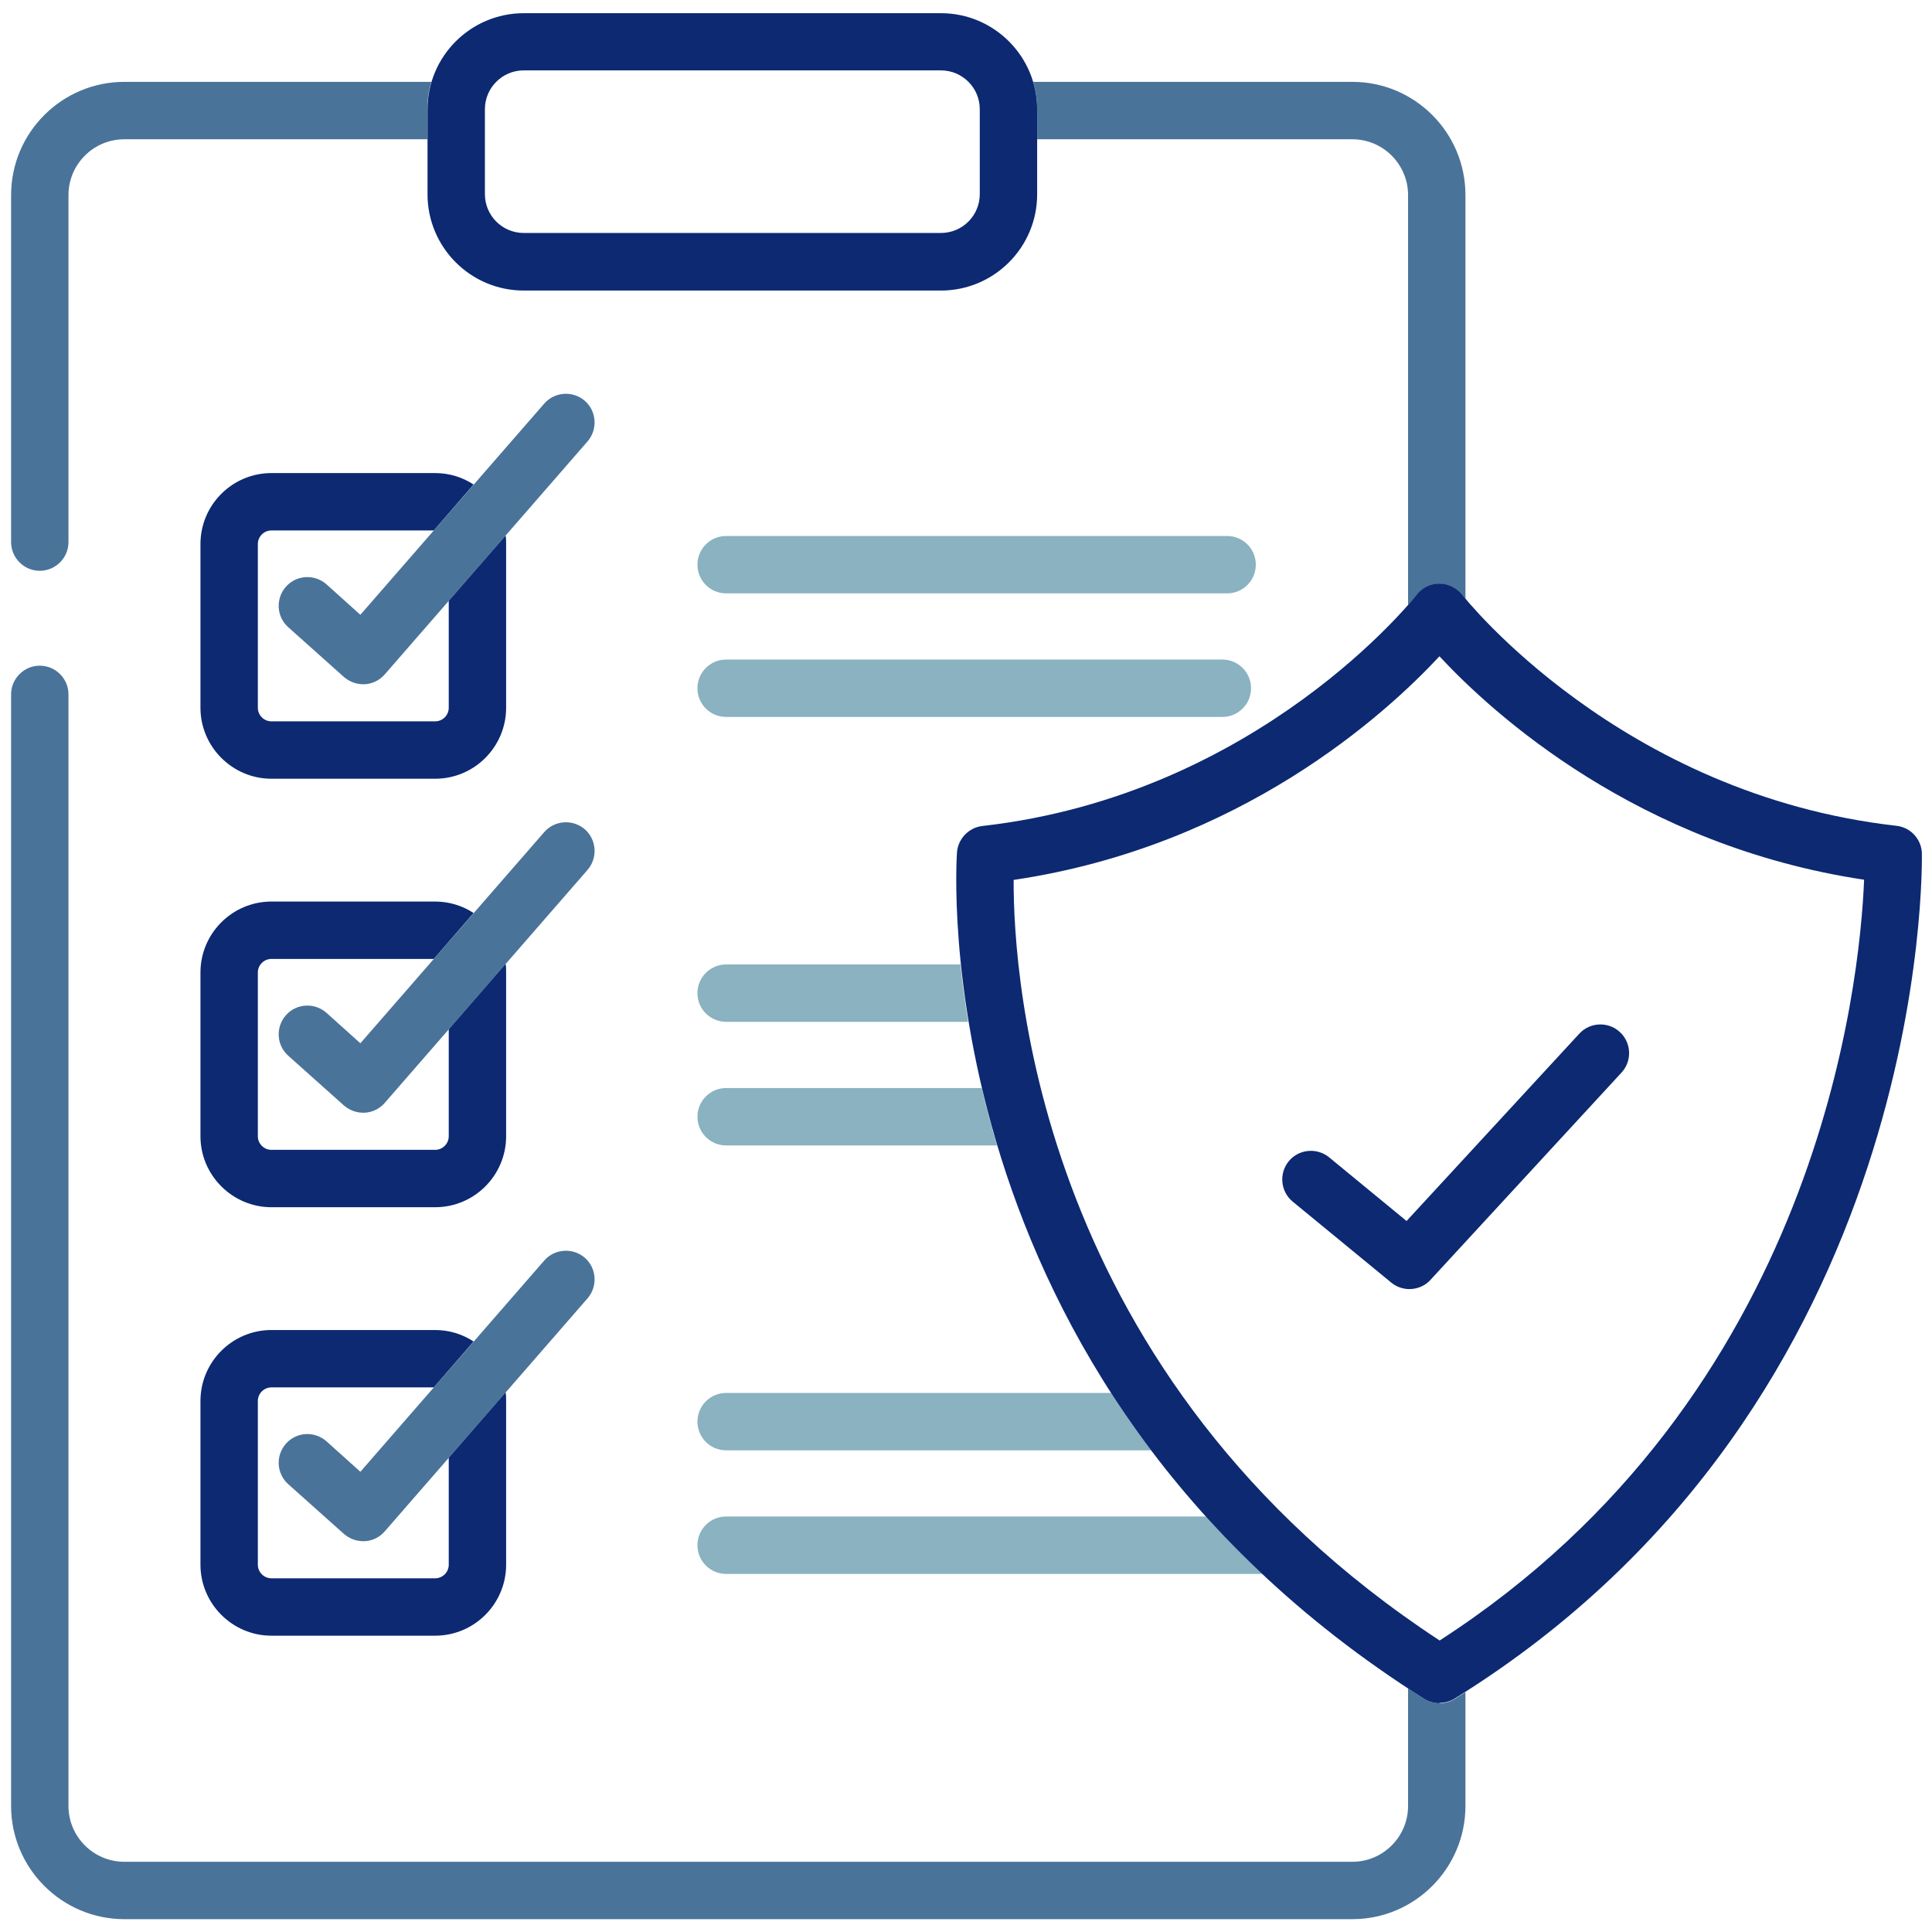
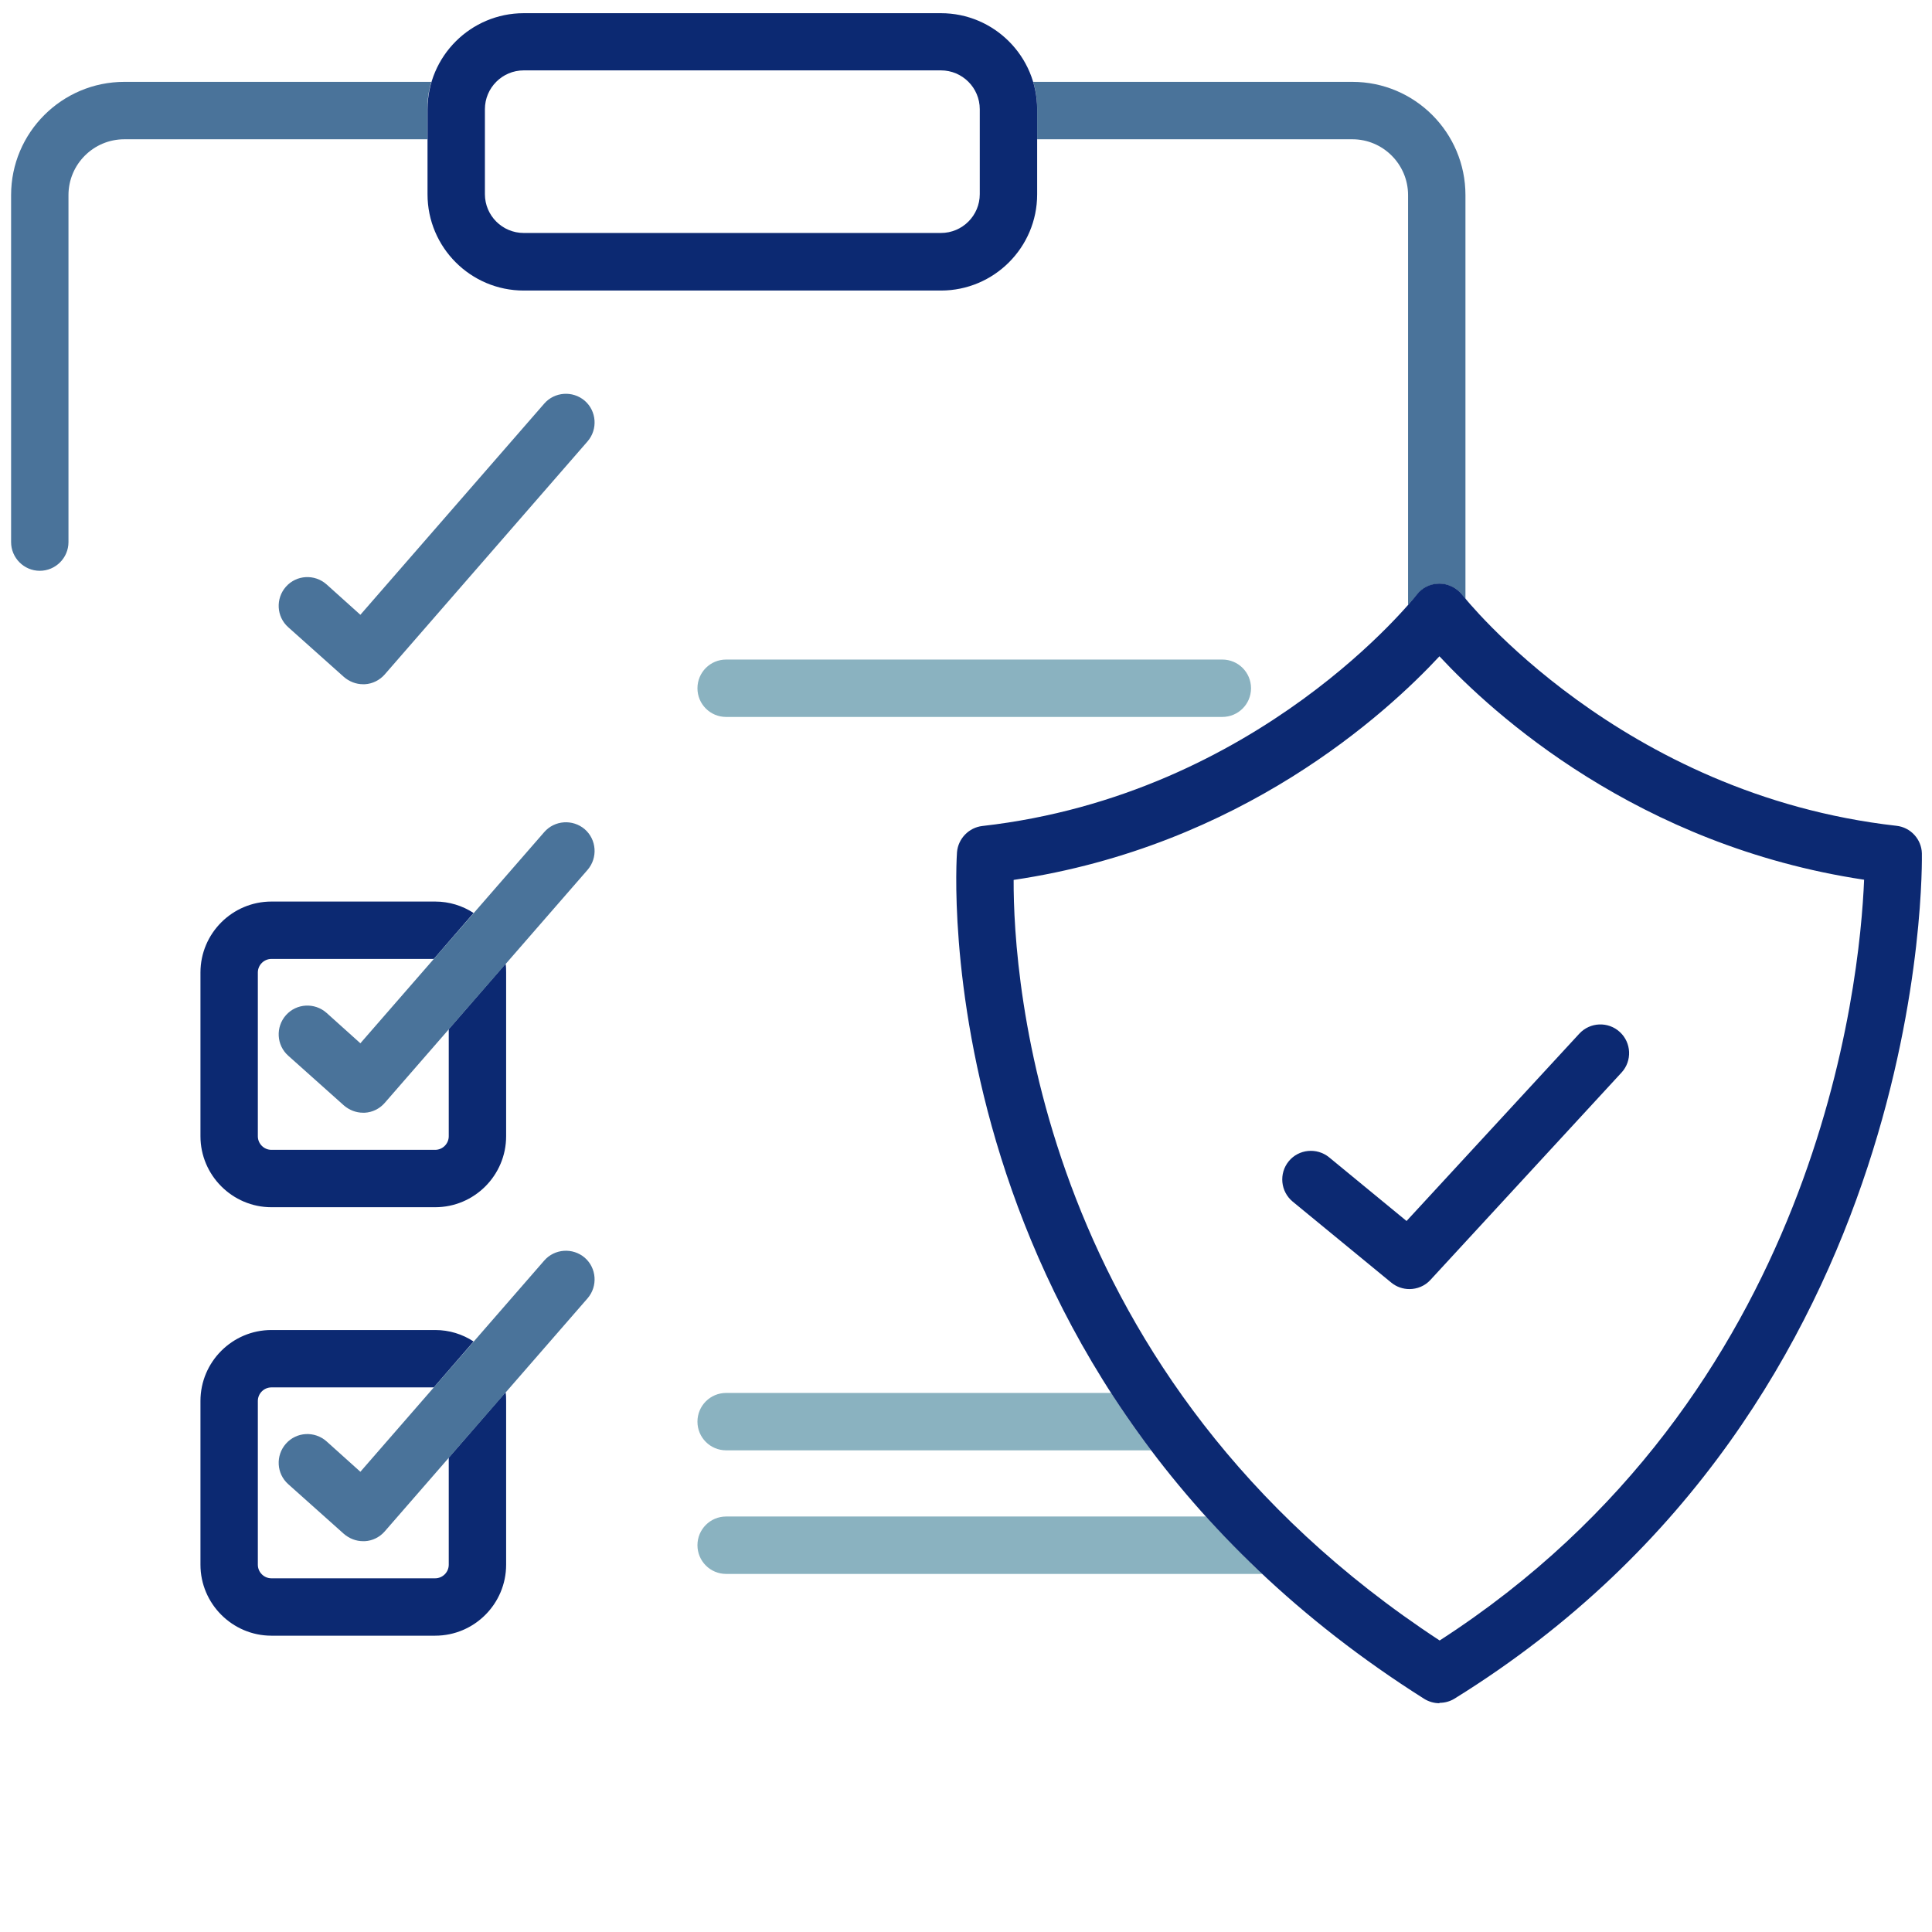
<svg xmlns="http://www.w3.org/2000/svg" width="70" height="70" viewBox="0 0 70 70" fill="none">
  <g clip-path="url(#clip0_2431_1582)">
-     <path d="M44.461 21.499H26.309C25.734 21.499 25.27 21.035 25.27 20.459C25.27 19.884 25.734 19.42 26.309 19.42H44.461C45.036 19.42 45.5 19.884 45.5 20.459C45.5 21.035 45.036 21.499 44.461 21.499Z" fill="#8AB2C0" />
    <path d="M44.287 25.976H26.309C25.734 25.976 25.27 25.512 25.27 24.937C25.27 24.361 25.734 23.897 26.309 23.897H44.287C44.863 23.897 45.327 24.361 45.327 24.937C45.327 25.512 44.863 25.976 44.287 25.976Z" fill="#8AB2C0" />
-     <path d="M35.077 37.023H26.309C25.734 37.023 25.27 36.559 25.27 35.984C25.27 35.409 25.734 34.944 26.309 34.944H34.799C34.862 35.582 34.959 36.275 35.077 37.023Z" fill="#8AB2C0" />
-     <path d="M36.123 41.501H26.309C25.734 41.501 25.27 41.037 25.27 40.462C25.27 39.886 25.734 39.422 26.309 39.422H35.569C35.721 40.087 35.908 40.787 36.123 41.501Z" fill="#8AB2C0" />
    <path d="M41.709 52.548H26.309C25.734 52.548 25.27 52.084 25.27 51.509C25.27 50.934 25.734 50.469 26.309 50.469H40.261C40.704 51.169 41.189 51.862 41.709 52.548Z" fill="#8AB2C0" />
    <path d="M45.736 57.026H26.309C25.734 57.026 25.27 56.561 25.27 55.986C25.27 55.411 25.734 54.946 26.309 54.946H43.691C44.329 55.646 45.008 56.346 45.736 57.026Z" fill="#8AB2C0" />
-     <path d="M16.259 21.762V25.644C16.259 25.914 16.037 26.136 15.767 26.136H9.834C9.564 26.136 9.342 25.914 9.342 25.644V19.711C9.342 19.441 9.564 19.219 9.834 19.219H15.719L17.16 17.555C16.758 17.292 16.28 17.14 15.767 17.14H9.834C8.421 17.14 7.263 18.29 7.263 19.711V25.644C7.263 27.058 8.421 28.215 9.834 28.215H15.767C17.188 28.215 18.338 27.058 18.338 25.644V19.711C18.338 19.607 18.338 19.503 18.318 19.399L16.259 21.762Z" fill="#0C2972" />
    <path d="M16.259 37.287V41.169C16.259 41.439 16.037 41.661 15.767 41.661H9.834C9.564 41.661 9.342 41.439 9.342 41.169V35.236C9.342 34.965 9.564 34.744 9.834 34.744H15.719L17.16 33.08C16.758 32.817 16.28 32.665 15.767 32.665H9.834C8.421 32.665 7.263 33.815 7.263 35.236V41.169C7.263 42.582 8.421 43.74 9.834 43.74H15.767C17.188 43.74 18.338 42.582 18.338 41.169V35.236C18.338 35.125 18.338 35.021 18.318 34.917L16.259 37.287Z" fill="#0C2972" />
    <path d="M16.259 52.812V56.693C16.259 56.963 16.037 57.185 15.767 57.185H9.834C9.564 57.185 9.342 56.963 9.342 56.693V50.76C9.342 50.49 9.564 50.268 9.834 50.268H15.719L17.16 48.605C16.758 48.341 16.28 48.189 15.767 48.189H9.834C8.421 48.189 7.263 49.34 7.263 50.76V56.693C7.263 58.107 8.421 59.264 9.834 59.264H15.767C17.188 59.264 18.338 58.107 18.338 56.693V50.76C18.338 50.649 18.338 50.545 18.318 50.441L16.259 52.812Z" fill="#0C2972" />
    <path d="M13.154 24.791C12.898 24.791 12.655 24.694 12.461 24.528L10.444 22.726C10.015 22.345 9.98 21.686 10.361 21.256C10.742 20.827 11.401 20.792 11.831 21.173L13.057 22.275L19.718 14.624C20.092 14.194 20.75 14.146 21.187 14.52C21.617 14.894 21.665 15.553 21.291 15.989L13.938 24.438C13.757 24.645 13.494 24.777 13.217 24.791C13.196 24.791 13.175 24.791 13.154 24.791Z" fill="#4A739A" />
    <path d="M13.154 40.316C12.898 40.316 12.655 40.219 12.461 40.053L10.444 38.251C10.015 37.869 9.98 37.211 10.361 36.781C10.742 36.352 11.401 36.317 11.831 36.698L13.057 37.8L19.718 30.149C20.092 29.719 20.75 29.67 21.187 30.045C21.617 30.419 21.665 31.077 21.291 31.514L13.938 39.962C13.757 40.17 13.494 40.302 13.217 40.316C13.196 40.316 13.175 40.316 13.154 40.316Z" fill="#4A739A" />
    <path d="M13.154 55.84C12.898 55.84 12.655 55.743 12.461 55.577L10.444 53.775C10.015 53.394 9.98 52.735 10.361 52.306C10.742 51.876 11.401 51.841 11.831 52.223L13.057 53.325L19.718 45.673C20.092 45.243 20.75 45.195 21.187 45.569C21.617 45.943 21.665 46.602 21.291 47.038L13.938 55.487C13.757 55.695 13.494 55.827 13.217 55.84C13.196 55.84 13.175 55.84 13.154 55.84Z" fill="#4A739A" />
    <path d="M15.629 2.966C15.532 3.278 15.483 3.611 15.483 3.957V5.046H4.505C3.389 5.046 2.481 5.953 2.481 7.069V19.642C2.481 20.21 2.017 20.681 1.441 20.681C0.866 20.681 0.402 20.21 0.402 19.642V7.069C0.402 4.803 2.245 2.966 4.505 2.966H15.629Z" fill="#4A739A" />
-     <path d="M53.096 61.309V65.433C53.096 67.692 51.259 69.535 49 69.535H4.505C2.245 69.535 0.402 67.692 0.402 65.433V25.158C0.402 24.59 0.866 24.119 1.441 24.119C2.017 24.119 2.481 24.59 2.481 25.158V65.433C2.481 66.548 3.389 67.456 4.505 67.456H49C50.109 67.456 51.017 66.548 51.017 65.433V61.177C51.211 61.302 51.405 61.427 51.599 61.551C51.765 61.655 51.959 61.711 52.153 61.711C52.347 61.711 52.535 61.662 52.701 61.558L53.096 61.309Z" fill="#4A739A" />
    <path d="M53.096 7.069V21.7C53.027 21.617 52.985 21.561 52.978 21.554C52.777 21.298 52.472 21.152 52.153 21.152C51.835 21.152 51.523 21.298 51.329 21.554C51.322 21.561 51.218 21.693 51.024 21.915C51.017 21.894 51.017 21.873 51.017 21.852V7.069C51.017 5.953 50.109 5.046 49 5.046H37.578V3.957C37.578 3.611 37.53 3.278 37.433 2.966H49C51.259 2.966 53.096 4.803 53.096 7.069Z" fill="#4A739A" />
    <path d="M34.092 10.527H18.976C17.05 10.527 15.49 8.961 15.49 7.041V3.964C15.49 2.037 17.057 0.478 18.976 0.478H34.092C36.019 0.478 37.578 2.044 37.578 3.964V7.041C37.578 8.968 36.012 10.527 34.092 10.527ZM18.976 2.55C18.2 2.55 17.569 3.181 17.569 3.957V7.034C17.569 7.811 18.2 8.441 18.976 8.441H34.092C34.868 8.441 35.499 7.811 35.499 7.034V3.957C35.499 3.181 34.868 2.55 34.092 2.55H18.976Z" fill="#0C2972" />
    <path d="M52.154 61.711C51.96 61.711 51.766 61.655 51.599 61.551C33.302 49.984 34.661 31.063 34.674 30.876C34.716 30.384 35.104 29.982 35.596 29.927C45.625 28.79 51.273 21.624 51.329 21.547C51.523 21.291 51.828 21.145 52.154 21.145C52.472 21.145 52.777 21.298 52.978 21.547C53.062 21.658 58.71 28.79 68.711 29.92C69.224 29.975 69.619 30.405 69.633 30.918C69.633 31.119 70.035 50.809 52.701 61.544C52.535 61.648 52.341 61.697 52.154 61.697V61.711ZM36.726 31.881C36.712 35.471 37.62 49.908 52.161 59.438C65.904 50.566 67.387 35.631 67.54 31.874C59.327 30.641 54.08 25.851 52.154 23.779C50.22 25.858 44.967 30.661 36.726 31.881Z" fill="#0C2972" />
    <path d="M51.066 46.706C50.837 46.706 50.601 46.63 50.407 46.47L46.838 43.538C46.394 43.171 46.332 42.52 46.692 42.076C47.053 41.633 47.711 41.57 48.155 41.931L50.962 44.239L57.22 37.453C57.608 37.031 58.267 37.003 58.689 37.391C59.112 37.779 59.14 38.438 58.752 38.86L51.828 46.373C51.627 46.595 51.343 46.706 51.066 46.706Z" fill="#0C2972" />
  </g>
  <defs>
    <clipPath id="clip0_2431_1582">
      <rect width="70" height="70" fill="white" />
    </clipPath>
  </defs>
</svg>